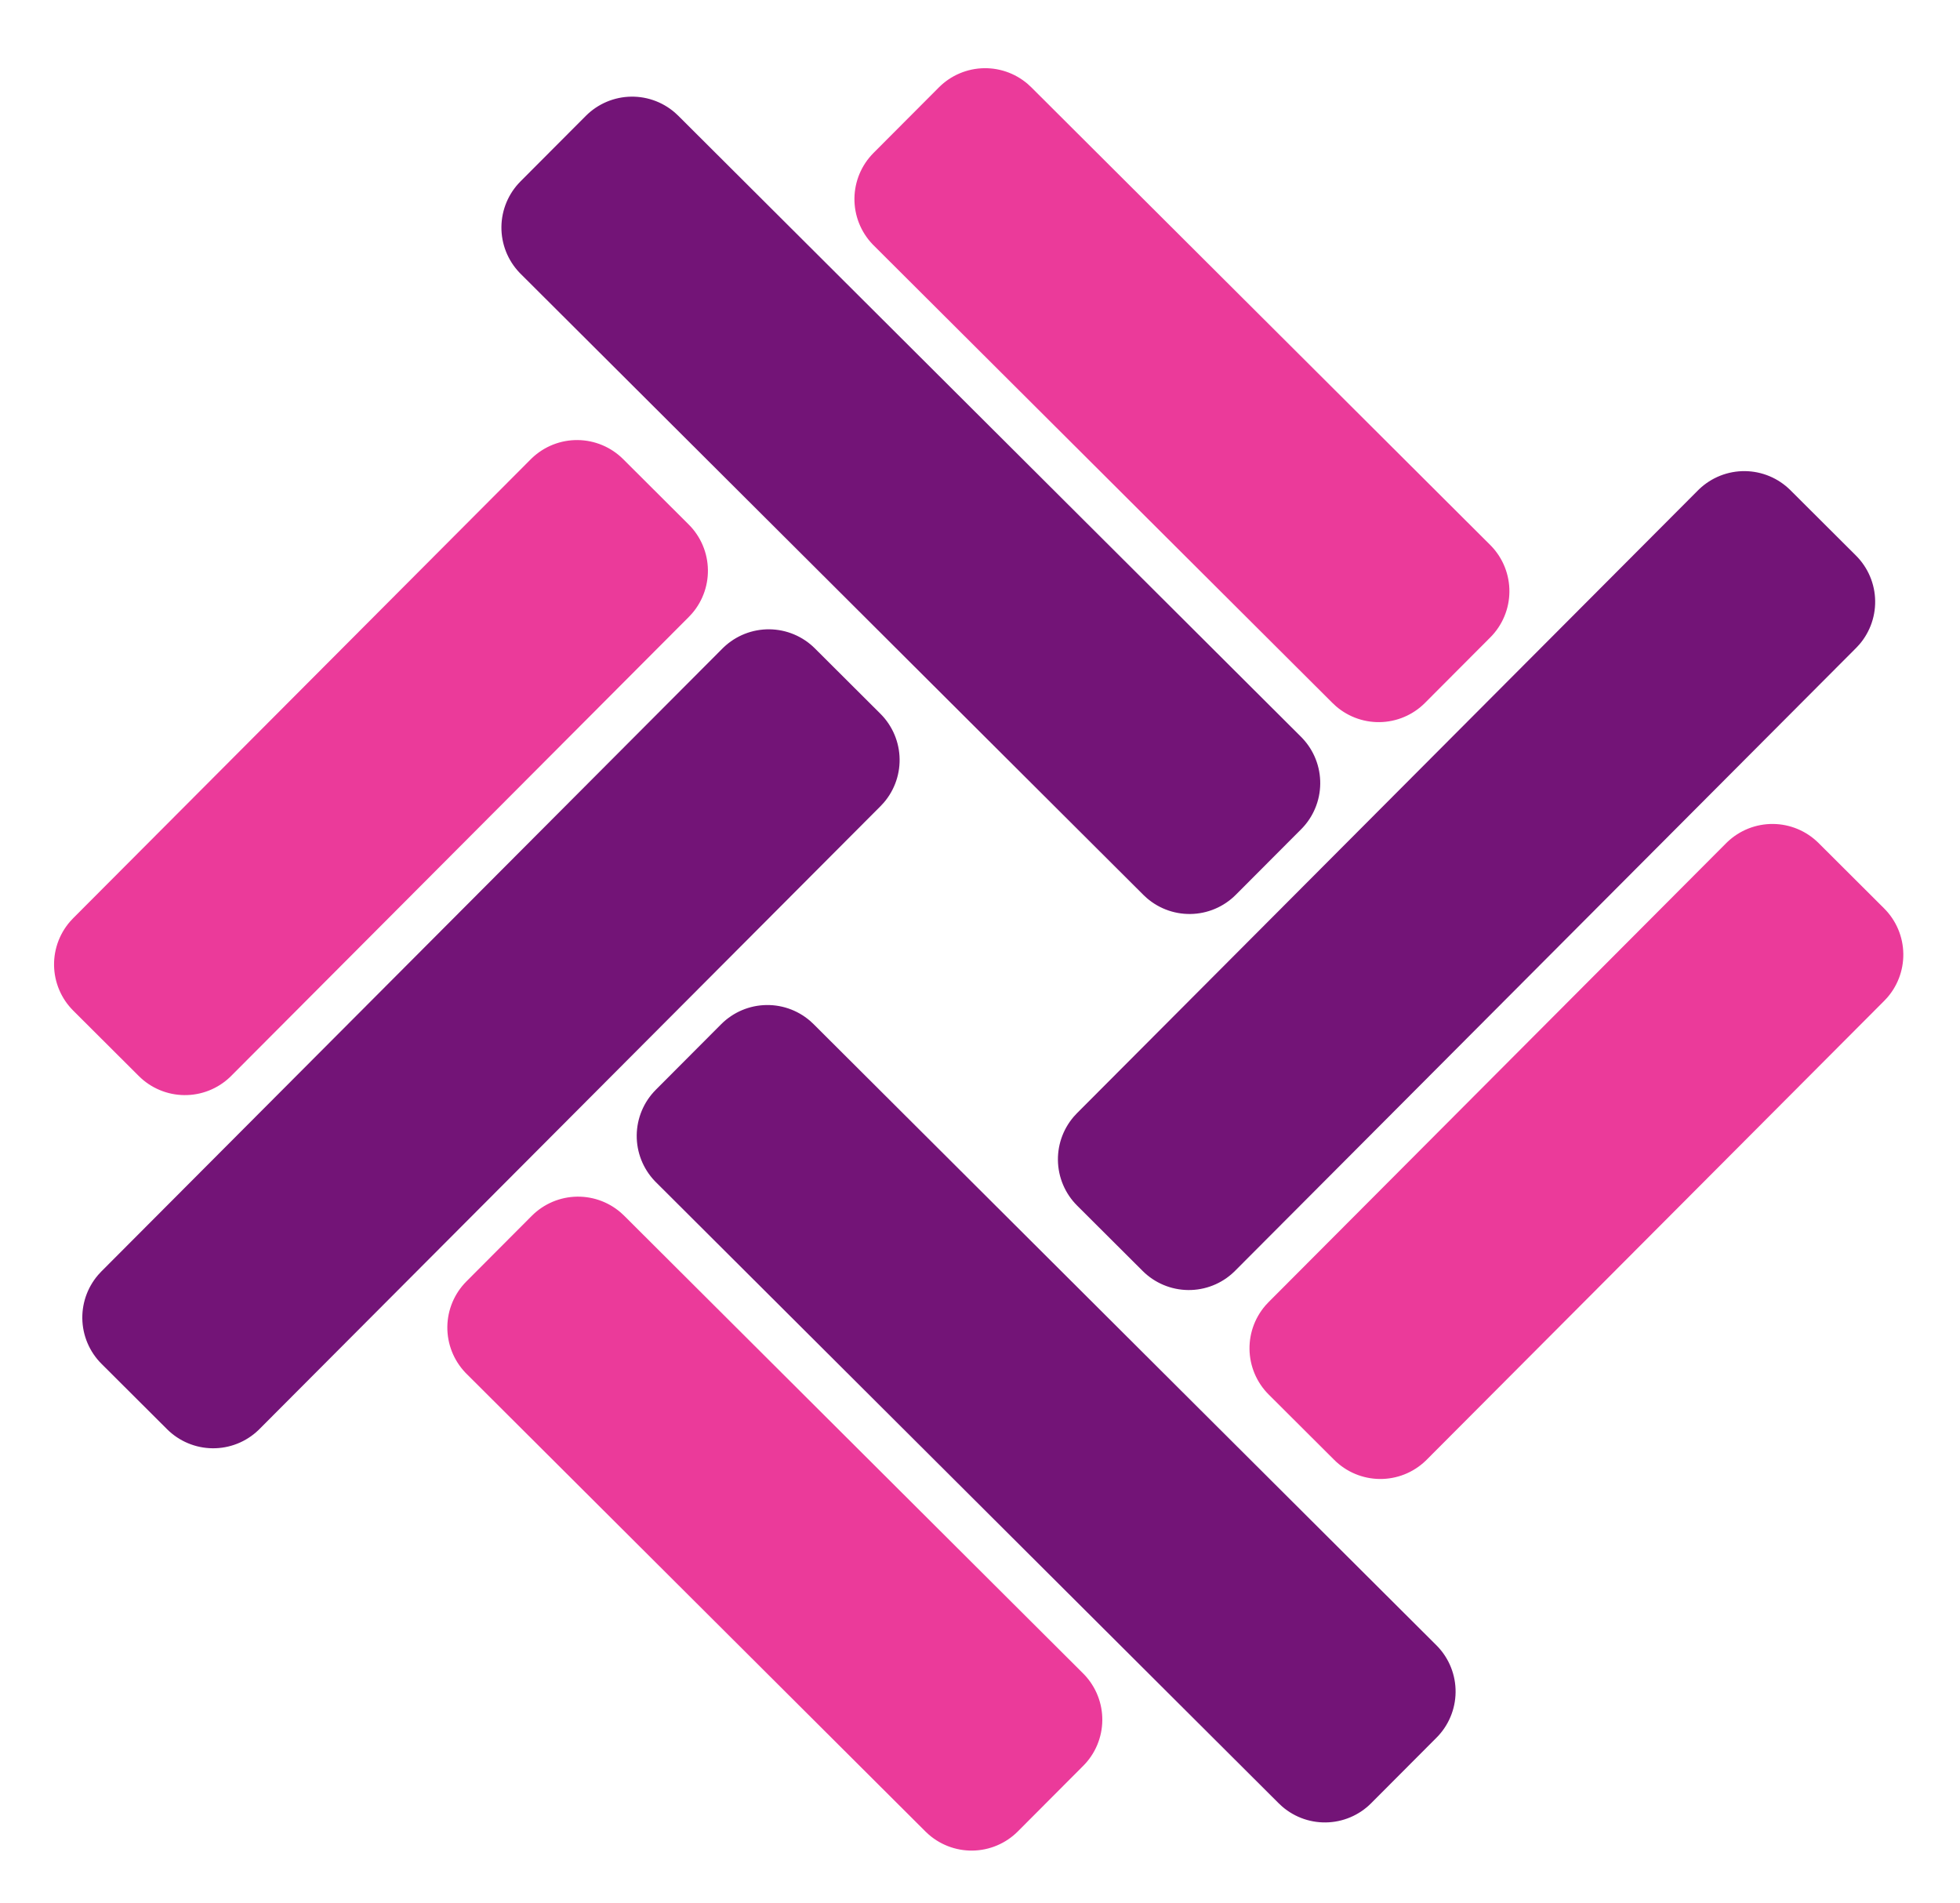
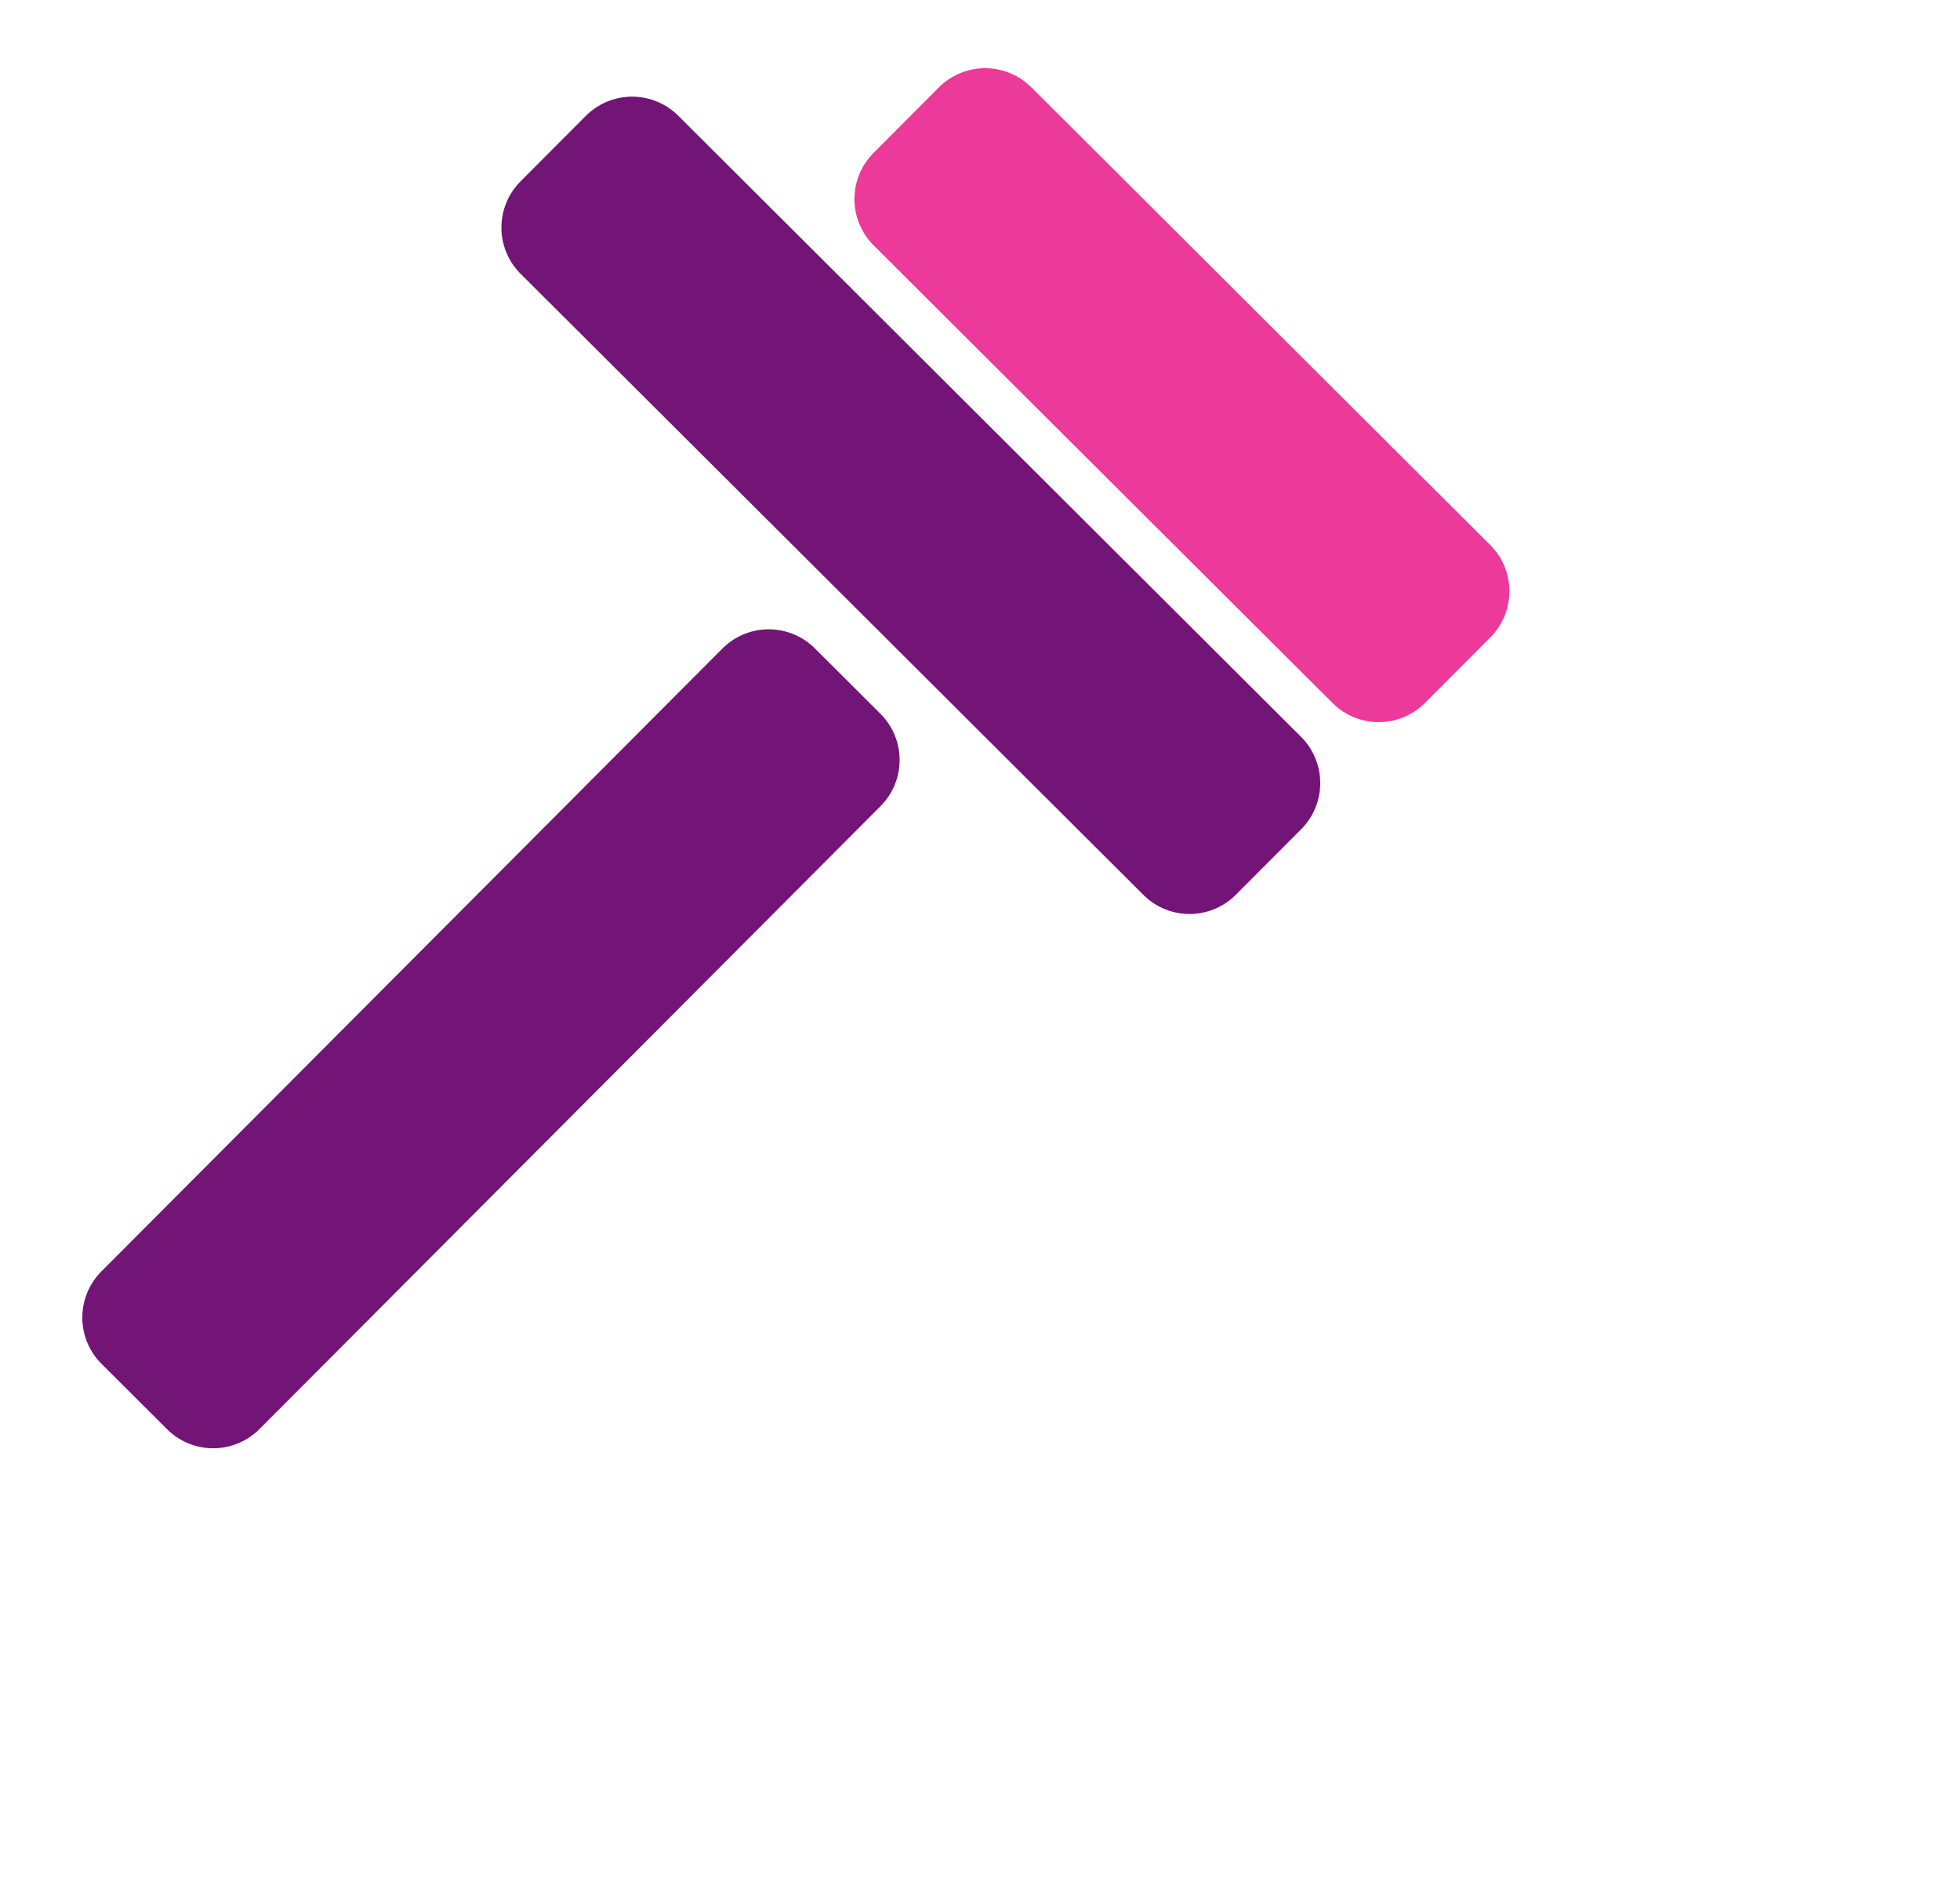
<svg xmlns="http://www.w3.org/2000/svg" xmlns:ns1="http://sodipodi.sourceforge.net/DTD/sodipodi-0.dtd" xmlns:ns2="http://www.inkscape.org/namespaces/inkscape" id="Layer_1" ns1:docname="logo-sva4-no.svg" ns2:export-filename="/Users/maksimkukuskin/Downloads/fullfil/sva.svg.png" ns2:export-xdpi="96" ns2:export-ydpi="96" ns2:version="1.0 (4035a4f, 2020-05-01)" x="0px" y="0px" width="240px" height="233.019px" viewBox="25.858 0 240 233.019" xml:space="preserve">
  <rect id="rect833" x="32.127" y="121.571" transform="matrix(0.706 -0.708 0.708 0.706 -64.819 98.231)" fill="#4F0056" stroke="#731477" stroke-width="16" stroke-linecap="round" stroke-linejoin="round" stroke-miterlimit="10" width="107.723" height="11.34" />
-   <rect id="rect835" x="32.834" y="88.352" transform="matrix(0.706 -0.708 0.708 0.706 -45.259 78.944)" fill="#760F79" stroke="#EB3A9A" stroke-width="16" stroke-linecap="round" stroke-linejoin="round" stroke-miterlimit="10" width="79.375" height="11.34" />
-   <rect id="rect837" x="100.179" y="167.388" transform="matrix(-0.708 -0.706 0.706 -0.708 140.84 404.366)" fill="#4F0056" stroke="#731477" stroke-width="16" stroke-linecap="round" stroke-linejoin="round" stroke-miterlimit="10" width="107.723" height="11.34" />
-   <rect id="rect839" x="81.131" y="180.857" transform="matrix(-0.708 -0.706 0.706 -0.708 74.586 403.902)" fill="#C23F9C" stroke="#EB3A9A" stroke-width="16" stroke-linecap="round" stroke-linejoin="round" stroke-miterlimit="10" width="79.376" height="11.34" />
-   <rect id="rect841" x="151.515" y="102.059" transform="matrix(-0.706 0.708 -0.708 -0.706 426.699 38.466)" fill="#4F0056" stroke="#731477" stroke-width="16" stroke-linecap="round" stroke-linejoin="round" stroke-miterlimit="10" width="107.714" height="11.34" />
-   <rect id="rect843" x="179.15" y="135.249" transform="matrix(-0.706 0.708 -0.708 -0.706 473.155 85.532)" fill="#C23F9C" stroke="#EB3A9A" stroke-width="16" stroke-linecap="round" stroke-linejoin="round" stroke-miterlimit="10" width="79.37" height="11.339" />
  <rect id="rect845" x="83.479" y="56.243" transform="matrix(0.708 0.706 -0.706 0.708 83.864 -78.925)" fill="#760F79" stroke="#731477" stroke-width="16" stroke-linecap="round" stroke-linejoin="round" stroke-miterlimit="10" width="107.714" height="11.339" />
  <rect id="rect847" x="130.854" y="42.765" transform="matrix(0.708 0.706 -0.706 0.708 84.034 -106.313)" fill="#EB3A9A" stroke="#EB3A9A" stroke-width="16" stroke-linecap="round" stroke-linejoin="round" stroke-miterlimit="10" width="79.375" height="11.34" />
</svg>